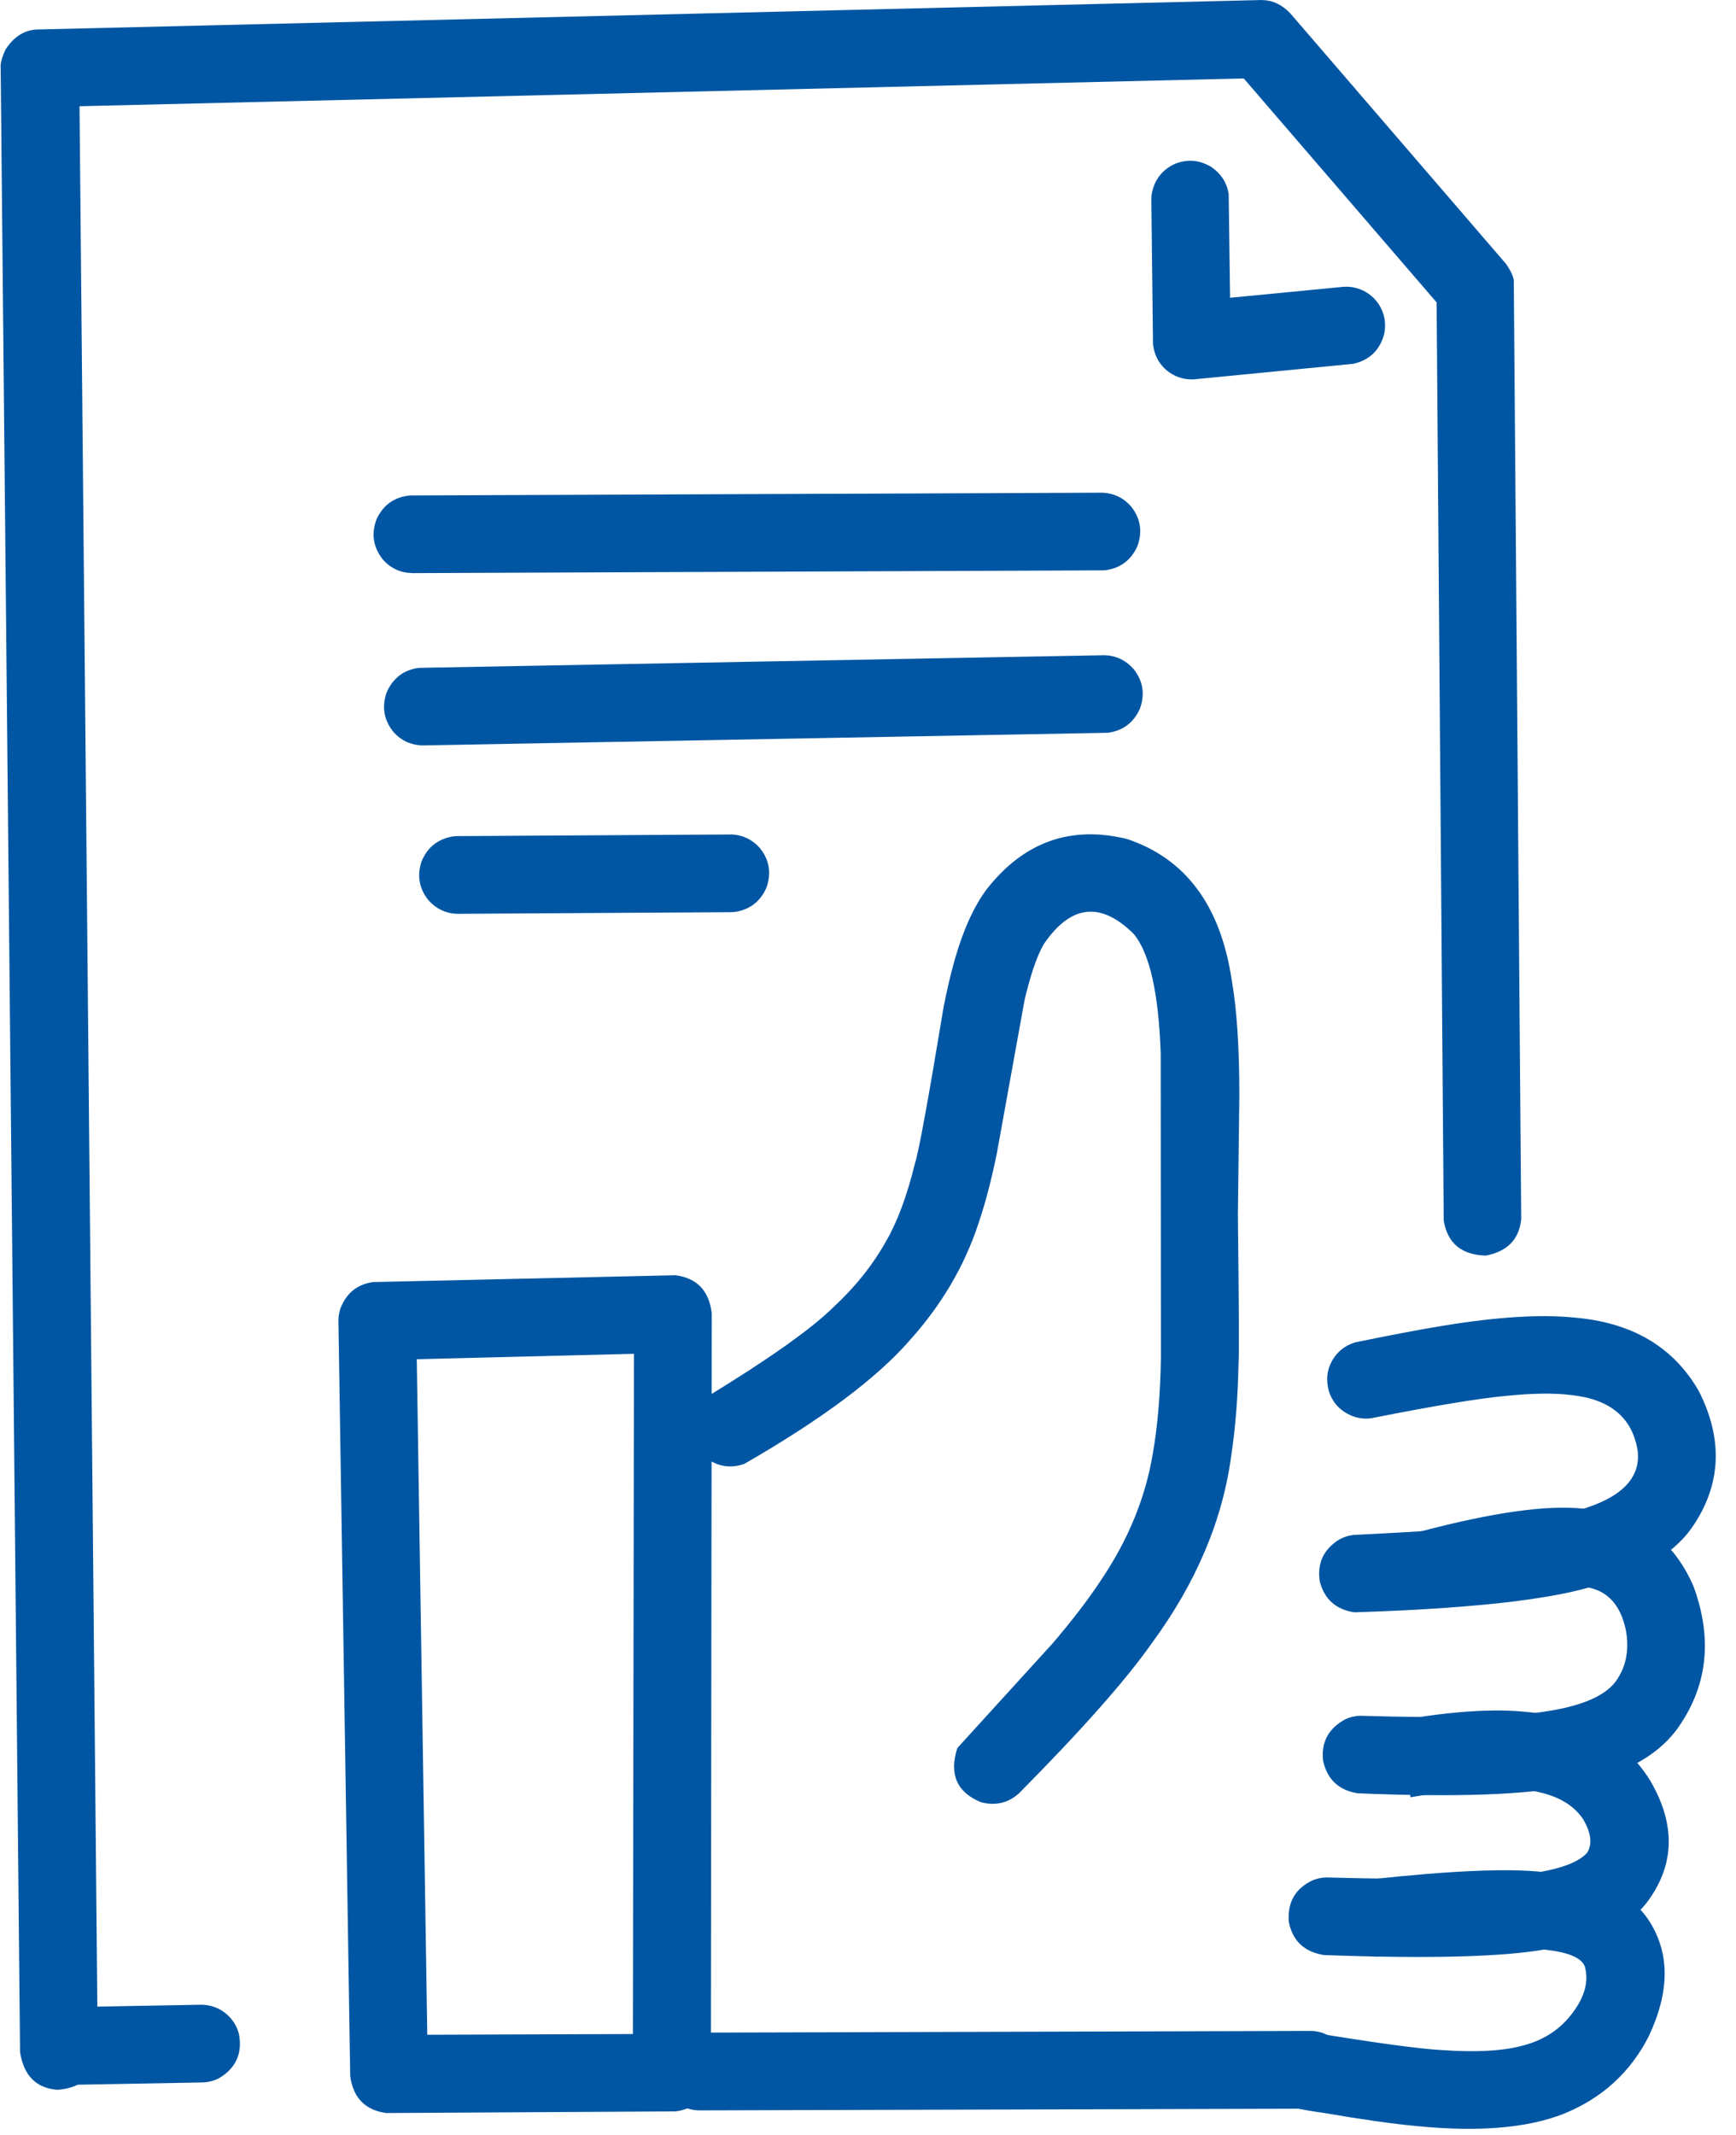
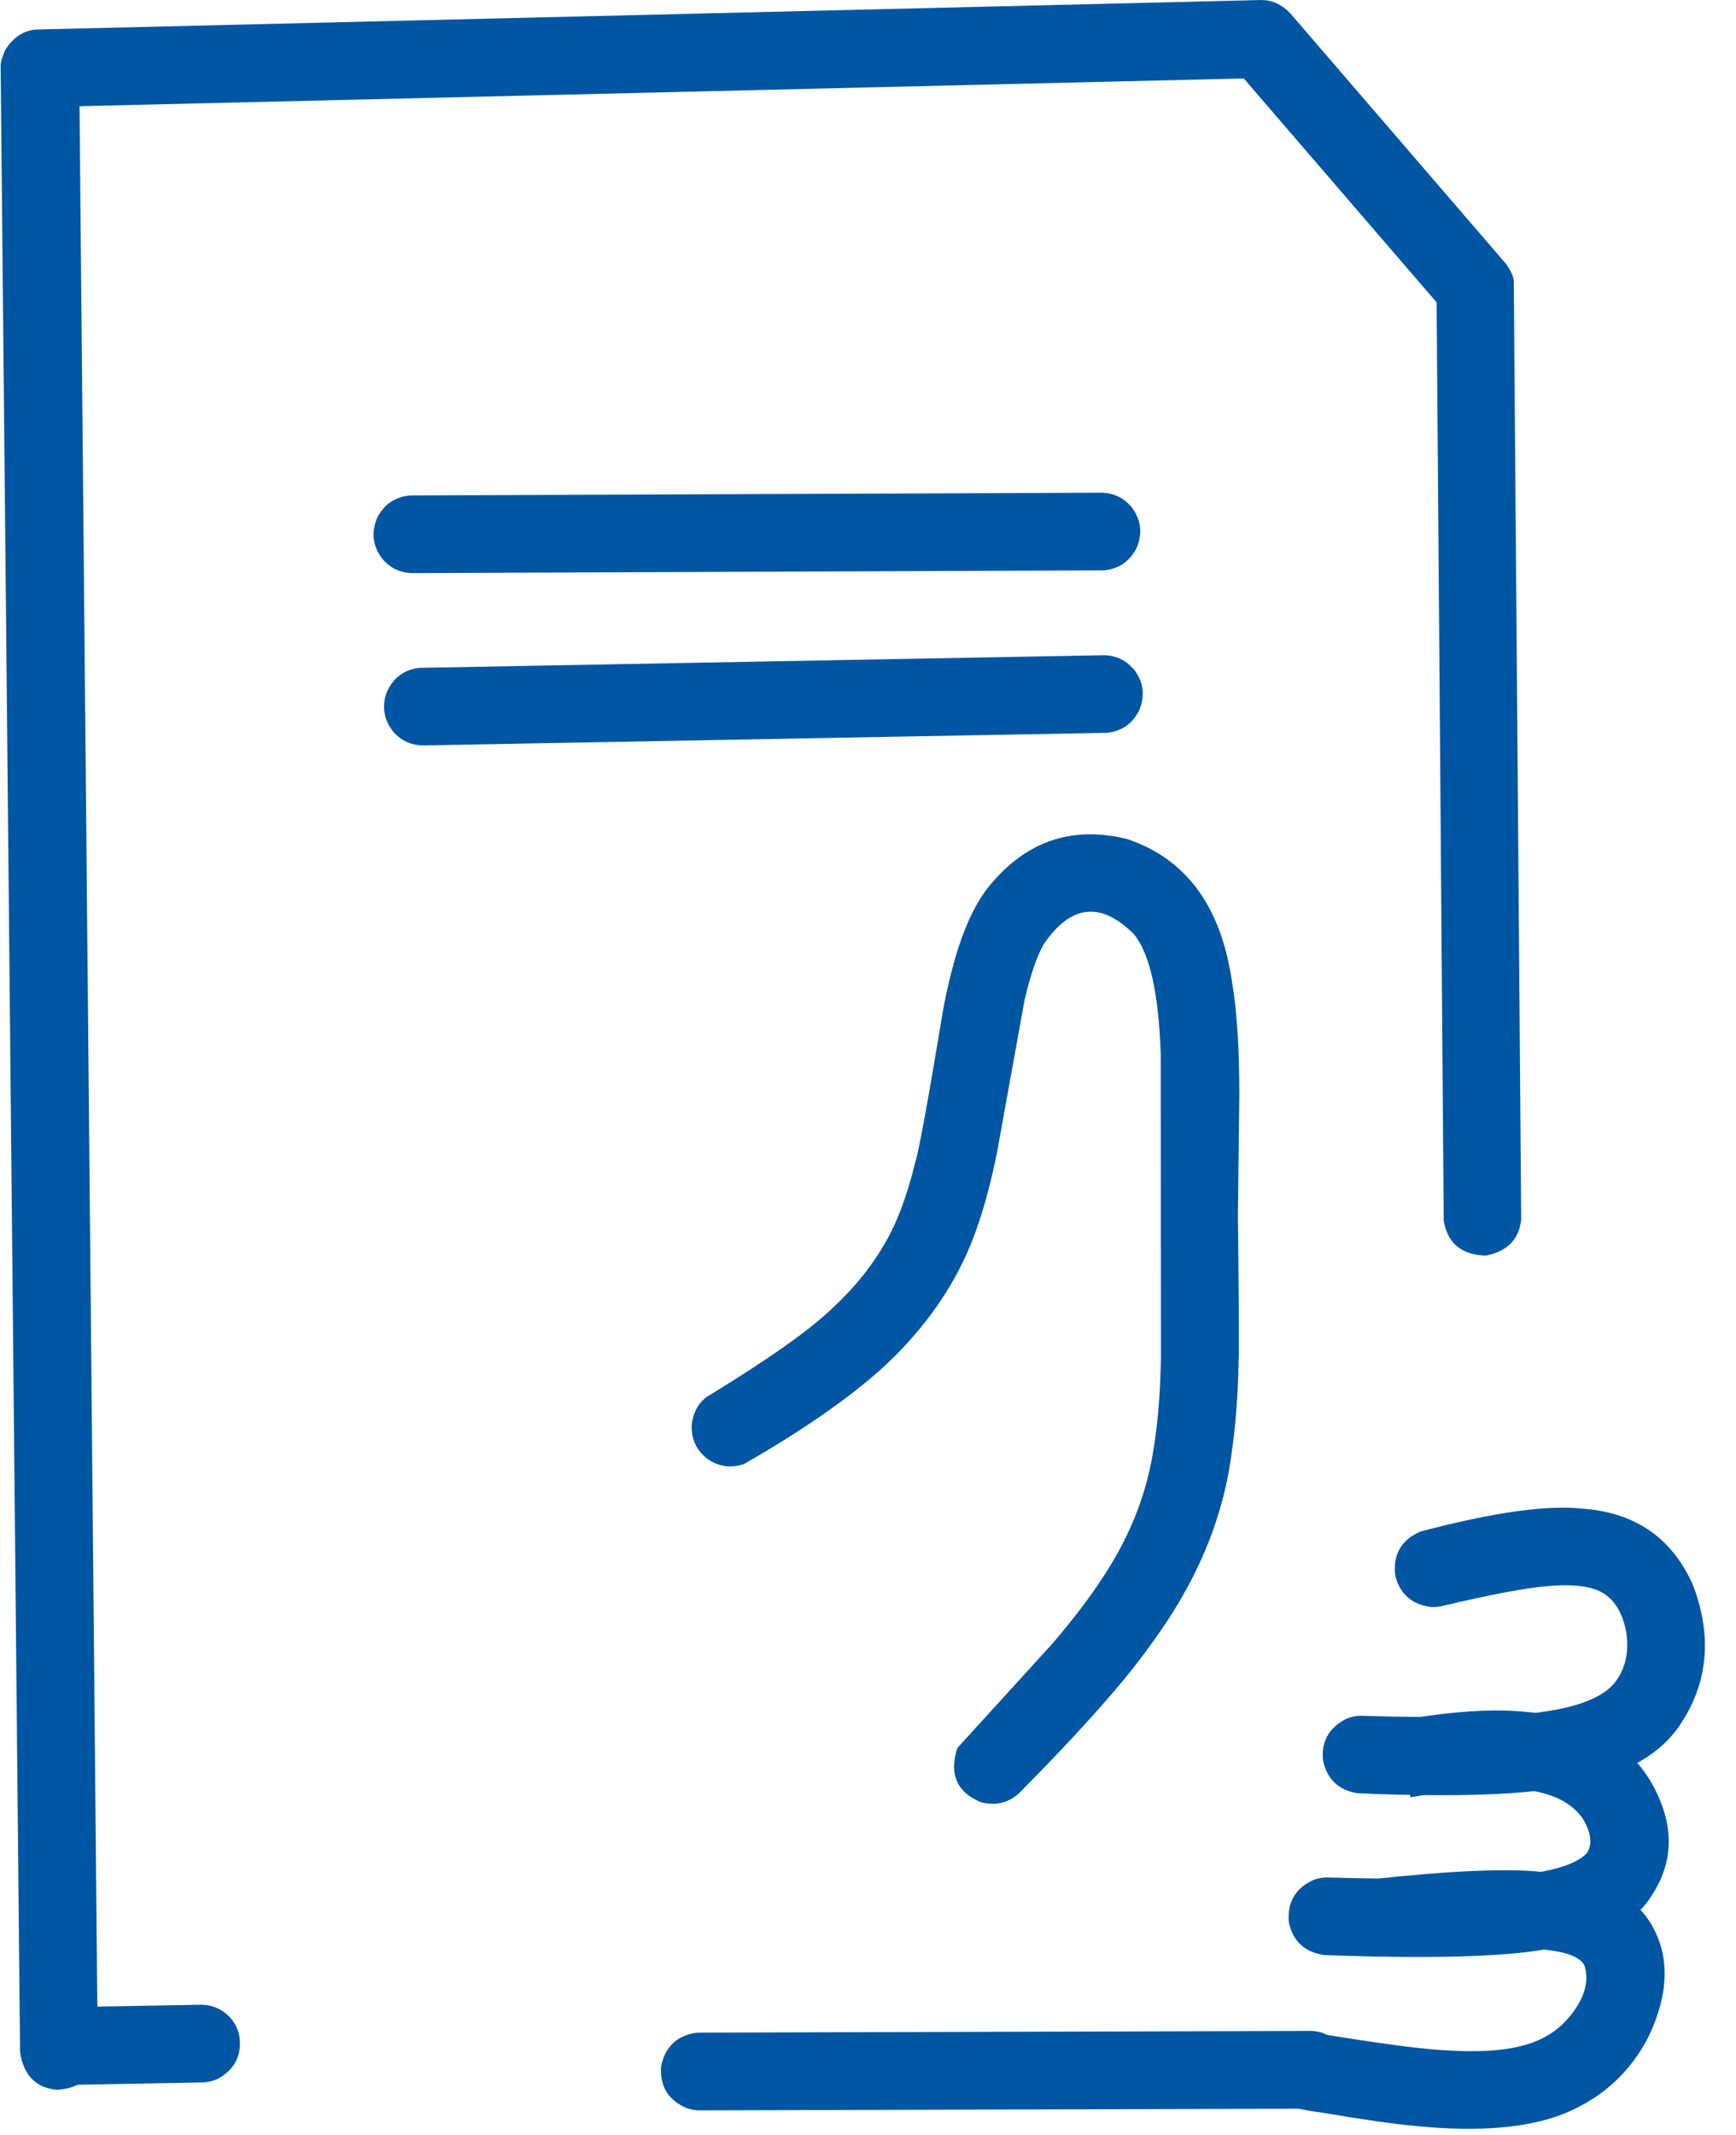
<svg xmlns="http://www.w3.org/2000/svg" fill="#0056a3" height="245.9" preserveAspectRatio="xMidYMid meet" version="1" viewBox="212.2 202.2 200.0 245.9" width="200" zoomAndPan="magnify">
  <g>
    <g id="change1_13">
      <path d="M357.471,202.204L216.483,205.598Q214.281,205.684,212.839,207.897Q212.191,209.292,212.278,210.076L214.51,438.555Q215.126,442.619,218.801,442.915Q223.019,442.622,223.462,438.571L221.361,214.436L355.49,211.235L377.708,237.031L378.528,342.796Q379.184,346.723,383.394,346.825Q387.09,346.105,387.453,342.655L386.6,234.528Q386.529,233.769,385.679,232.566L360.844,203.729Q359.426,202.248,357.655,202.207" fill="inherit" />
    </g>
    <g id="change1_11">
      <path d="M235.352,433.115L216.732,433.454L216.893,442.399L216.929,442.402L235.561,442.066Q236.567,442.02,237.41,441.589Q240.334,439.88,239.74,436.533Q239.369,435.044,238.147,434.065Q236.913,433.115,235.355,433.115" fill="inherit" />
    </g>
    <g id="change1_12">
-       <path d="M351.791,221.46Q349.762,220.212,347.602,221.059Q345.48,221.992,344.931,224.307Q344.843,224.72,344.843,225.241L345.034,241.877Q345.308,243.988,346.99,245.143Q348.2,245.95,349.683,245.901L368.108,244.107Q370.972,243.448,371.688,240.591Q372.012,238.793,371.079,237.303Q370.079,235.781,368.326,235.343Q367.648,235.185,366.955,235.238L353.915,236.5L353.753,224.554Q353.463,222.649,351.825,221.483" fill="inherit" />
-     </g>
+       </g>
    <g id="change1_9">
      <path d="M342.48,260.503Q341.196,259.05,339.229,258.952L259.425,259.269Q256.722,259.545,255.582,262.007Q254.629,264.541,256.321,266.66Q257.669,268.179,259.728,268.214L339.364,267.896Q342.038,267.646,343.212,265.177Q344.178,262.615,342.483,260.506" fill="inherit" />
    </g>
    <g id="change1_8">
      <path d="M342.769,279.227Q341.355,277.667,339.314,277.673L260.471,279.128Q257.866,279.462,256.757,281.925Q255.865,284.42,257.51,286.488Q258.856,288.035,260.984,288.061L339.827,286.606Q342.433,286.261,343.53,283.829Q344.435,281.303,342.786,279.246" fill="inherit" />
    </g>
    <g id="change1_2">
-       <path d="M299.73,299.868Q298.419,298.414,296.53,298.319L264.932,298.507Q264.645,298.506,264.279,298.559Q261.739,299.037,260.76,301.441Q259.954,303.902,261.568,305.901Q262.903,307.384,264.82,307.459L296.34,307.27Q296.746,307.266,297.063,307.212Q299.569,306.726,300.547,304.325Q301.341,301.856,299.742,299.882" fill="inherit" />
-     </g>
+       </g>
    <g id="change1_6">
-       <path d="M285.237,358.137L285.114,436.49L261.426,436.572L260.214,358.761L285.157,358.139 M290.012,349.089L255.201,349.874Q252.469,350.237,251.418,352.912Q251.151,353.78,251.192,354.488L252.547,441.342Q253.072,445.114,256.727,445.59L290.027,445.402Q292.753,445.063,293.832,442.462Q294.116,441.622,294.096,440.914L294.196,353.442Q293.727,349.597,290.057,349.092" fill="inherit" />
-     </g>
+       </g>
    <g id="change1_5">
      <path d="M342.003,298.83Q332.317,296.485,325.941,304.542Q323.684,307.516,322.197,312.726Q321.496,315.189,320.902,318.243Q318.243,334.292,317.627,336.143Q316.249,341.775,314.294,345.147Q311.991,349.274,308.201,352.784Q304.36,356.556,293.519,363.171Q292.244,364.16,291.913,366.075Q291.674,368.585,293.626,370.187Q295.599,371.622,297.941,370.824Q311.256,363.165,316.96,356.639Q322.495,350.505,324.921,343.139Q326.091,339.701,327.032,335.111L330.237,317.392Q331.251,313.077,332.424,310.994Q337.096,304.08,342.837,309.803Q345.565,313.131,345.923,323.547L345.947,358.541Q345.852,364.873,345.012,369.625Q343.754,377.249,339.014,384.254Q336.874,387.508,333.468,391.494L322.491,403.549Q321.045,408.069,325.206,409.787Q327.754,410.447,329.613,408.743Q340.447,397.81,344.91,391.455Q352.607,380.983,354.076,369.682Q354.781,364.96,354.891,359.184Q354.998,357.989,354.813,342.16L354.981,328.463Q354.99,320.1,354.102,315.085Q352.18,302.245,342.069,298.85" fill="inherit" />
    </g>
    <g id="change1_1">
-       <path d="M393.488,353.957Q387.69,353.389,378.51,354.896Q374.648,355.521,368.343,356.816Q366.857,357.275,366.007,358.416Q364.665,360.233,365.318,362.51Q366.039,364.633,368.273,365.406Q369.3,365.698,370.201,365.555Q381.012,363.412,385.745,362.981Q390.268,362.524,393.233,362.89Q400.003,363.618,400.88,369.368Q401.371,374.076,394.048,376.158Q390.823,377.108,385.896,377.708Q380.377,378.42,368.247,378.996Q367.335,379.067,366.457,379.545Q363.766,381.257,364.251,384.36Q365.038,387.42,368.214,387.915Q386.742,387.326,394.706,385.202Q403.741,382.954,407.096,378.198Q412.195,370.863,407.915,362.428Q403.542,354.803,393.574,353.965" fill="inherit" />
-     </g>
+       </g>
    <g id="change1_10">
      <path d="M394.664,375.985Q388.451,375.276,375.825,378.615Q372.561,380.047,372.929,383.602Q373.671,386.803,376.959,387.292Q377.459,387.345,378.123,387.238Q386.736,385.203,390.382,384.908Q394.483,384.513,396.514,385.497Q398.863,386.648,399.541,390.12Q400.092,393.515,398.307,395.924Q396.311,398.516,389.799,399.401Q384.089,400.281,368.878,399.83Q368.094,399.848,367.255,400.201Q364.242,401.791,364.636,405.05Q365.359,408.25,368.634,408.762Q385.794,409.469,393.175,407.87Q401.715,406.215,405.302,401.517Q410.7,394.147,407.306,384.928Q403.767,376.743,394.733,375.992" fill="inherit" />
    </g>
    <g id="change1_3">
      <path d="M387.988,399.382Q382.298,398.799,373.357,400.365Q374.593,408.627,374.699,409.219Q385.608,407.317,390.551,408.911Q393.268,409.777,394.59,411.75Q396.001,414.162,395.017,415.65Q393.22,417.586,386.652,418.219Q380.738,418.878,364.993,418.455Q364.169,418.482,363.461,418.768Q360.42,420.175,360.678,423.567Q361.33,426.855,364.73,427.392Q382.837,428.056,390.279,426.729Q398.776,425.394,401.89,421.391Q406.798,414.925,402.3,407.273Q397.902,400.217,388.071,399.39" fill="inherit" />
    </g>
    <g id="change1_4">
      <path d="M389.986,417.831Q384.034,417.161,370.223,418.661Q367.959,418.992,366.804,421.112Q365.911,422.953,366.734,424.94Q367.63,426.823,369.625,427.416Q370.391,427.614,371.023,427.572Q383.818,426.348,388.734,426.664Q394.168,426.946,394.797,428.747Q395.503,431.397,393.155,434.336Q391.012,437.029,387.369,437.89Q384.053,438.735,378.411,438.345Q374.329,438.134,362.543,436.172Q360.702,436.17,359.373,437.413Q357.823,438.964,358.016,441.138Q358.284,443.287,360.174,444.496Q360.437,444.98,364.758,445.585Q371.263,446.707,375.481,447.098Q386.096,448.14,392.356,445.677Q399,442.971,402.168,436.708Q405.711,429.165,402.324,423.668Q399.274,418.661,390.072,417.839" fill="inherit" />
    </g>
    <g id="change1_7">
      <path d="M364.616,436.375Q363.924,436.138,363.192,436.133L292.877,436.328Q292.577,436.326,292.316,436.355Q288.963,436.928,288.354,440.306Q288.173,443.696,291.339,445.038Q292.143,445.305,292.897,445.283L362.904,445.088Q363.389,445.097,363.724,445.052Q367.026,444.435,367.61,441.095Q367.766,437.696,364.632,436.381" fill="inherit" />
    </g>
  </g>
</svg>